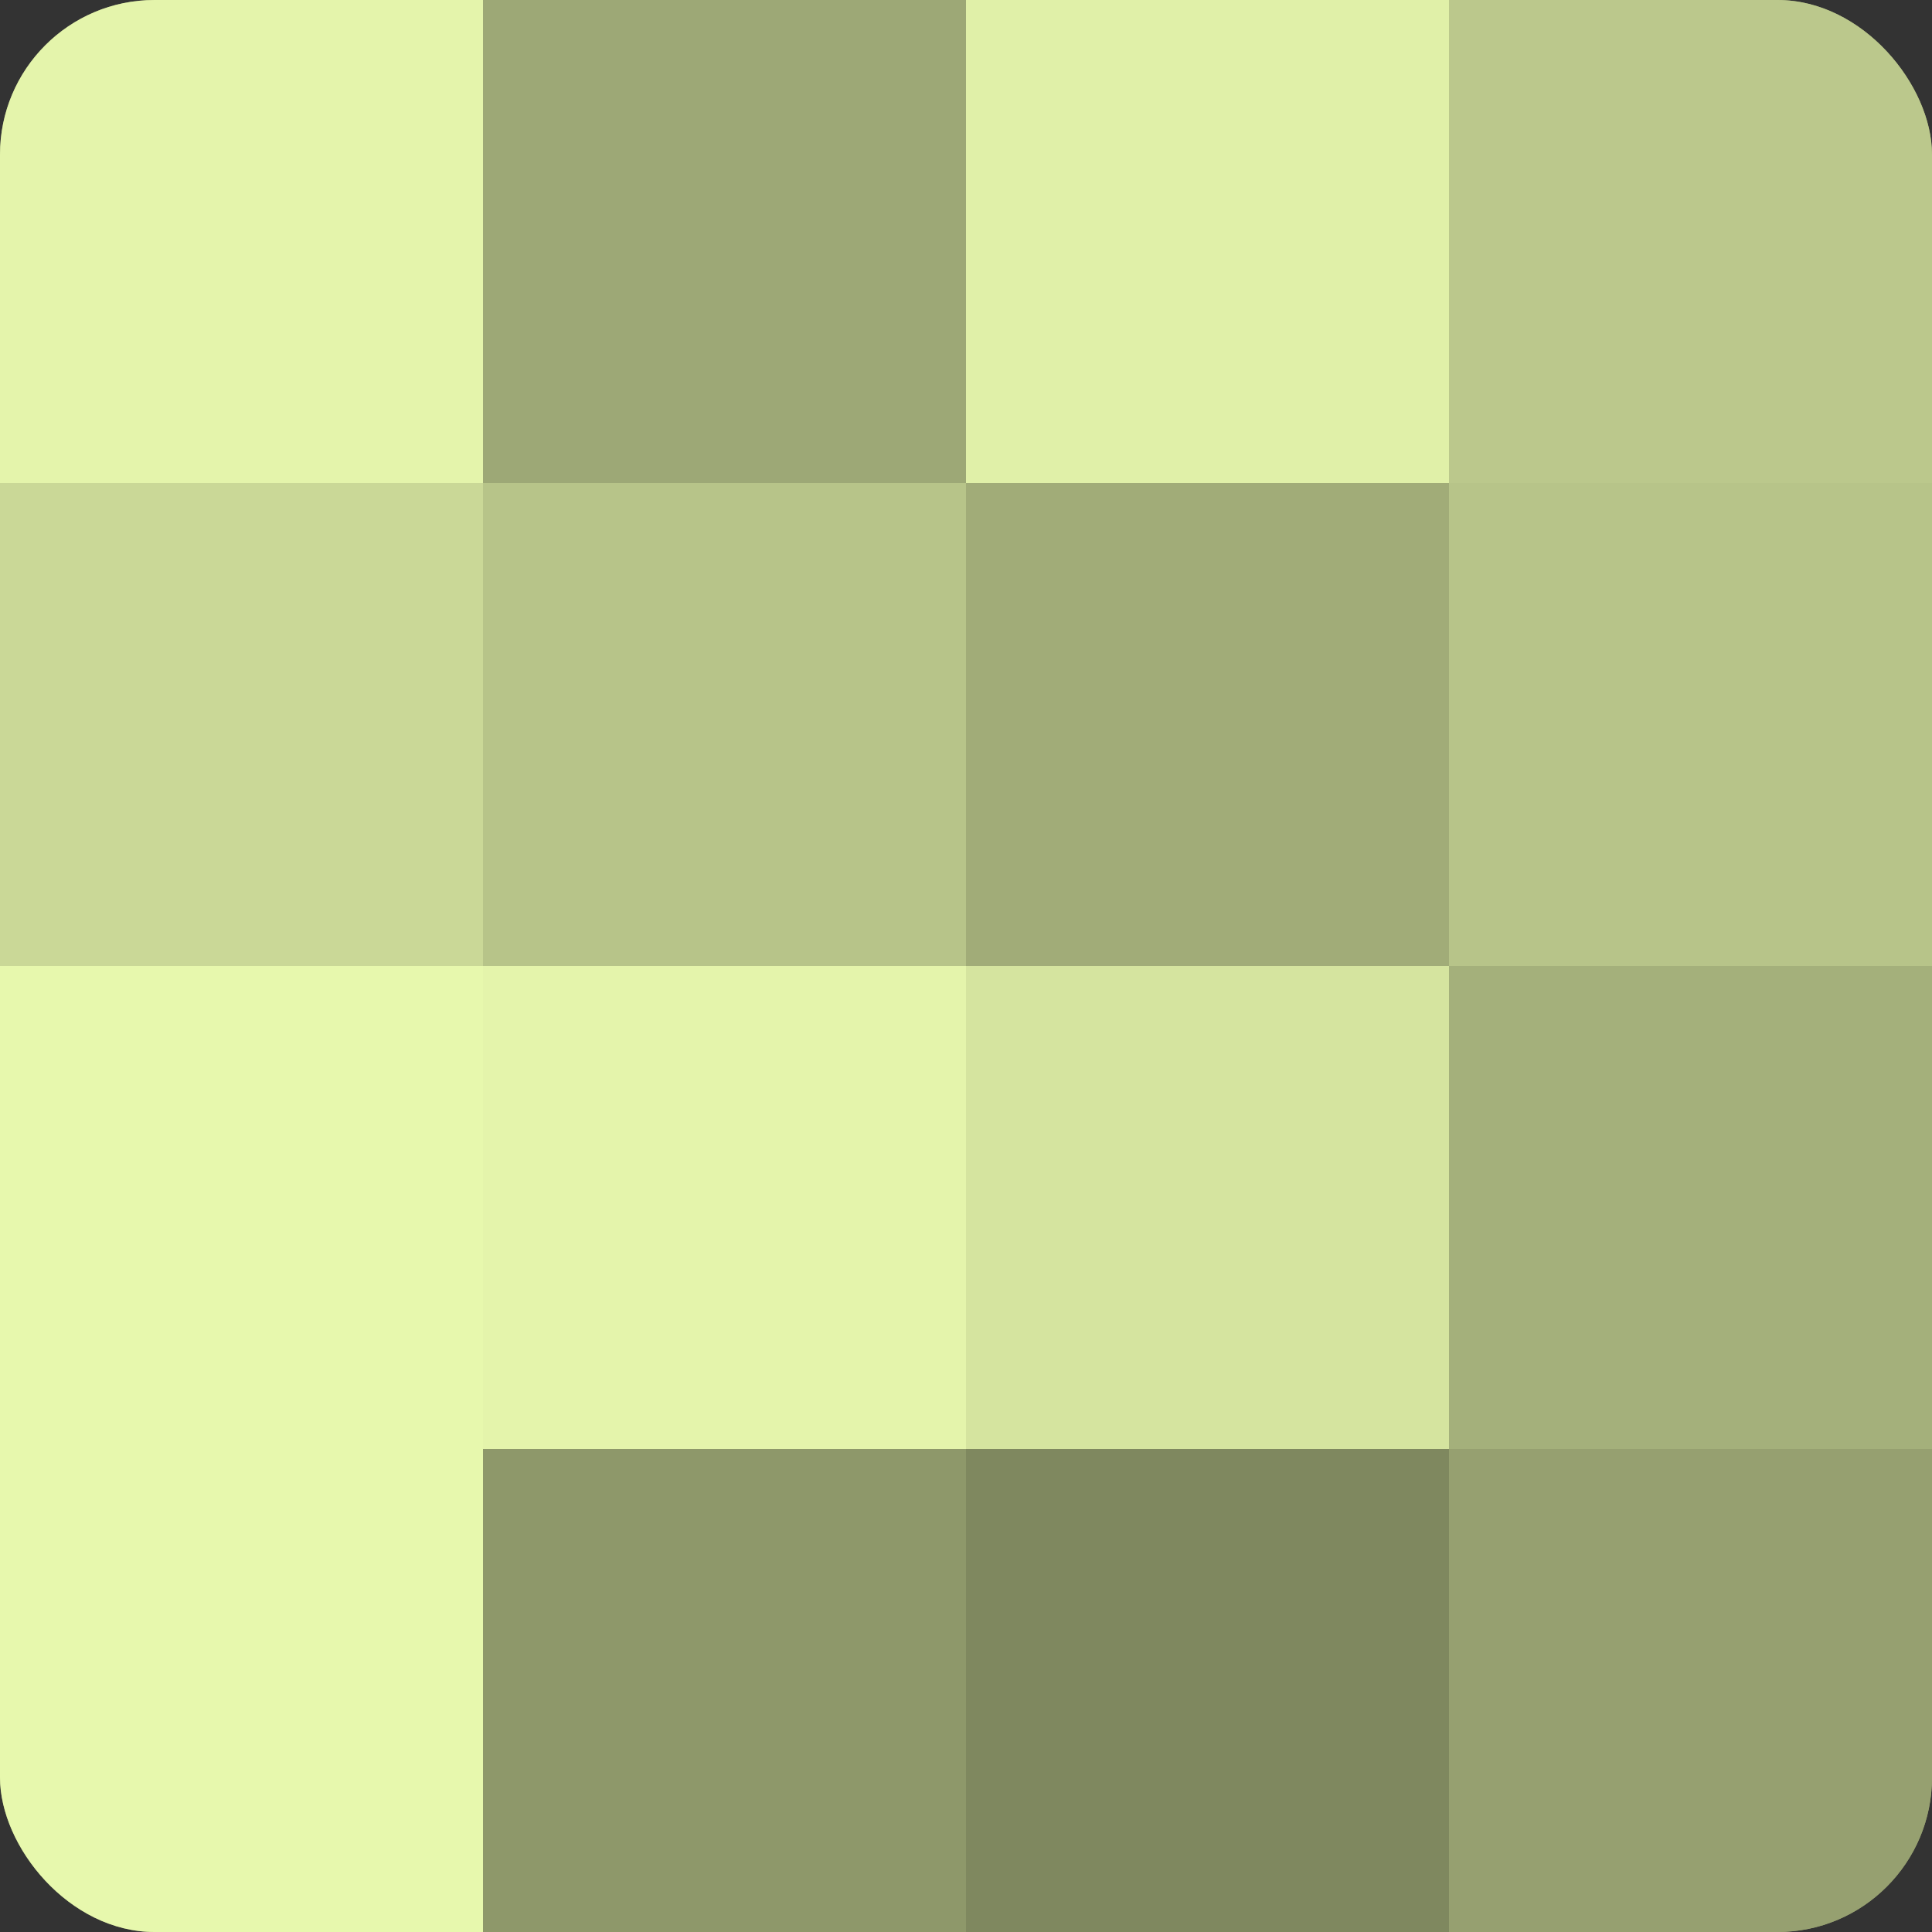
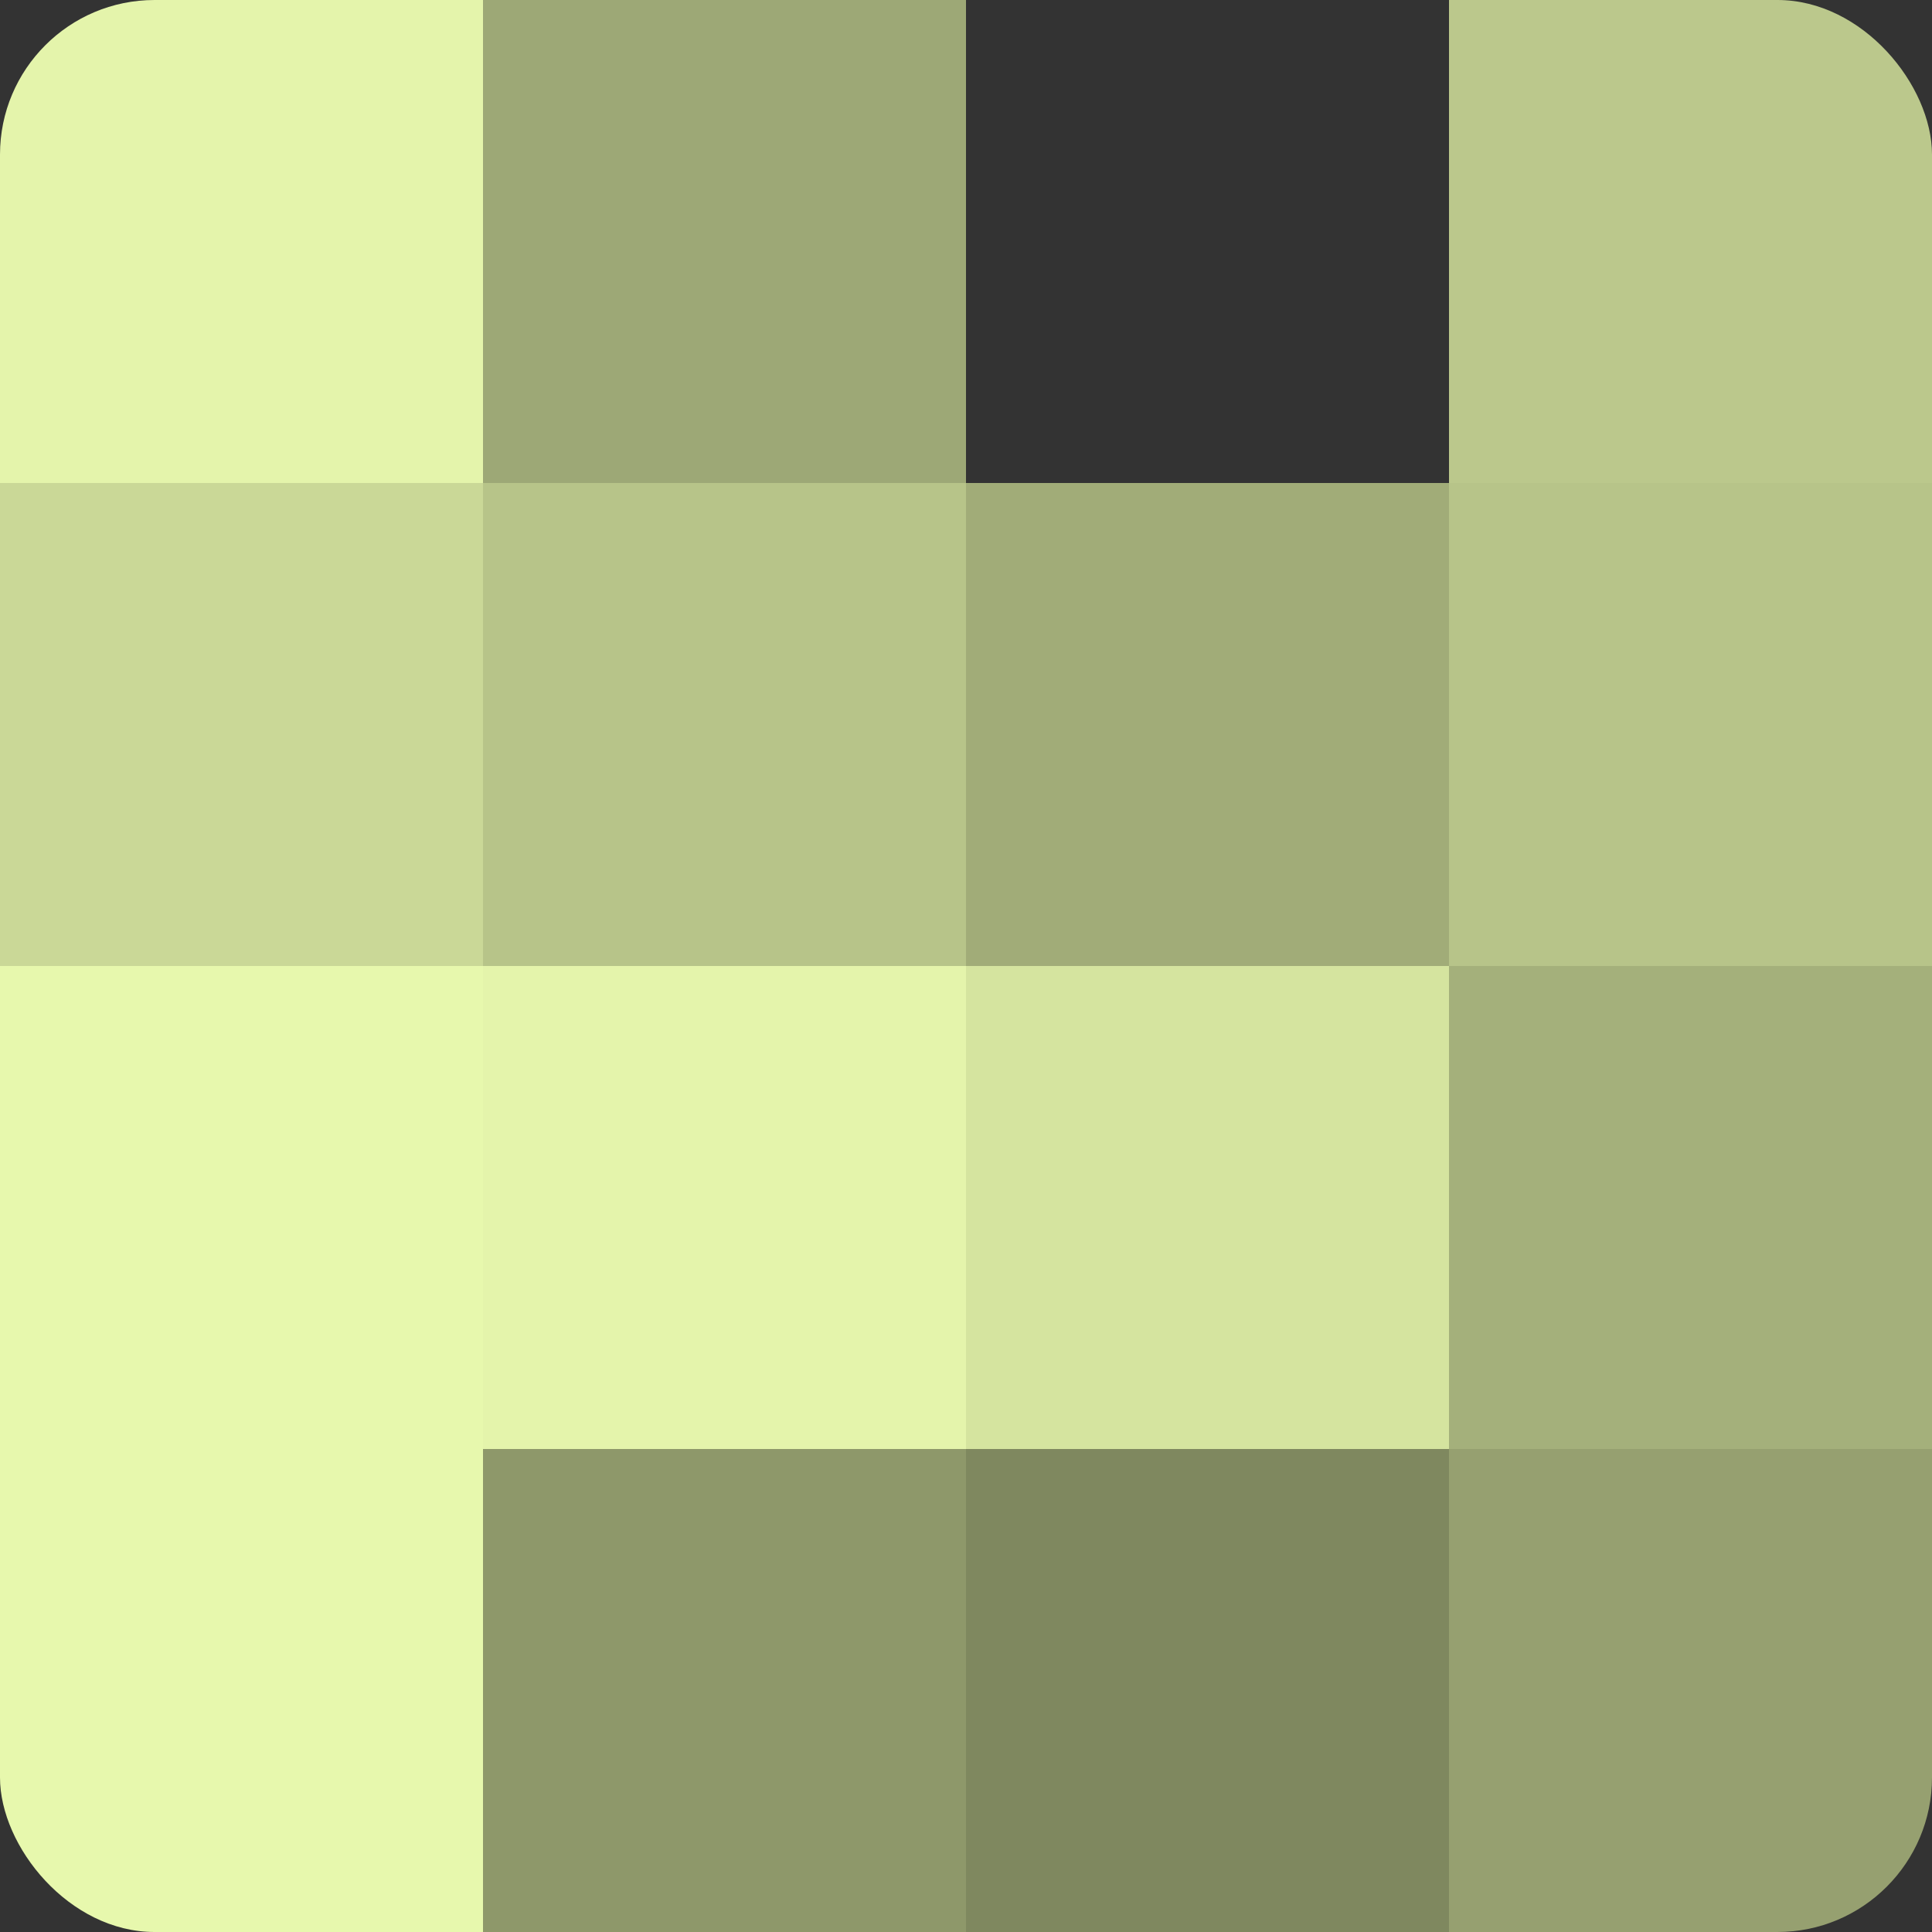
<svg xmlns="http://www.w3.org/2000/svg" width="60" height="60" viewBox="0 0 100 100" preserveAspectRatio="xMidYMid meet">
  <rect x="0" y="0" width="100" height="100" fill="#333333" stroke="none" />
  <defs>
    <clipPath id="c" width="100" height="100">
      <rect width="100" height="100" rx="8" ry="8" />
    </clipPath>
  </defs>
  <g clip-path="url(#c)">
-     <rect width="100" height="100" fill="#96a070" />
    <rect width="25" height="25" fill="#e4f4ab" />
    <rect y="25" width="25" height="25" fill="#cad897" />
    <rect y="50" width="25" height="25" fill="#e7f8ad" />
    <rect y="75" width="25" height="25" fill="#e7f8ad" />
    <rect x="25" width="25" height="25" fill="#9da876" />
    <rect x="25" y="25" width="25" height="25" fill="#b7c489" />
    <rect x="25" y="50" width="25" height="25" fill="#e4f4ab" />
    <rect x="25" y="75" width="25" height="25" fill="#8e986a" />
-     <rect x="50" width="25" height="25" fill="#e0f0a8" />
    <rect x="50" y="25" width="25" height="25" fill="#a1ac78" />
    <rect x="50" y="50" width="25" height="25" fill="#d5e49f" />
    <rect x="50" y="75" width="25" height="25" fill="#7f885f" />
    <rect x="75" width="25" height="25" fill="#bbc88c" />
    <rect x="75" y="25" width="25" height="25" fill="#b7c489" />
    <rect x="75" y="50" width="25" height="25" fill="#a4b07b" />
    <rect x="75" y="75" width="25" height="25" fill="#96a070" />
  </g>
</svg>